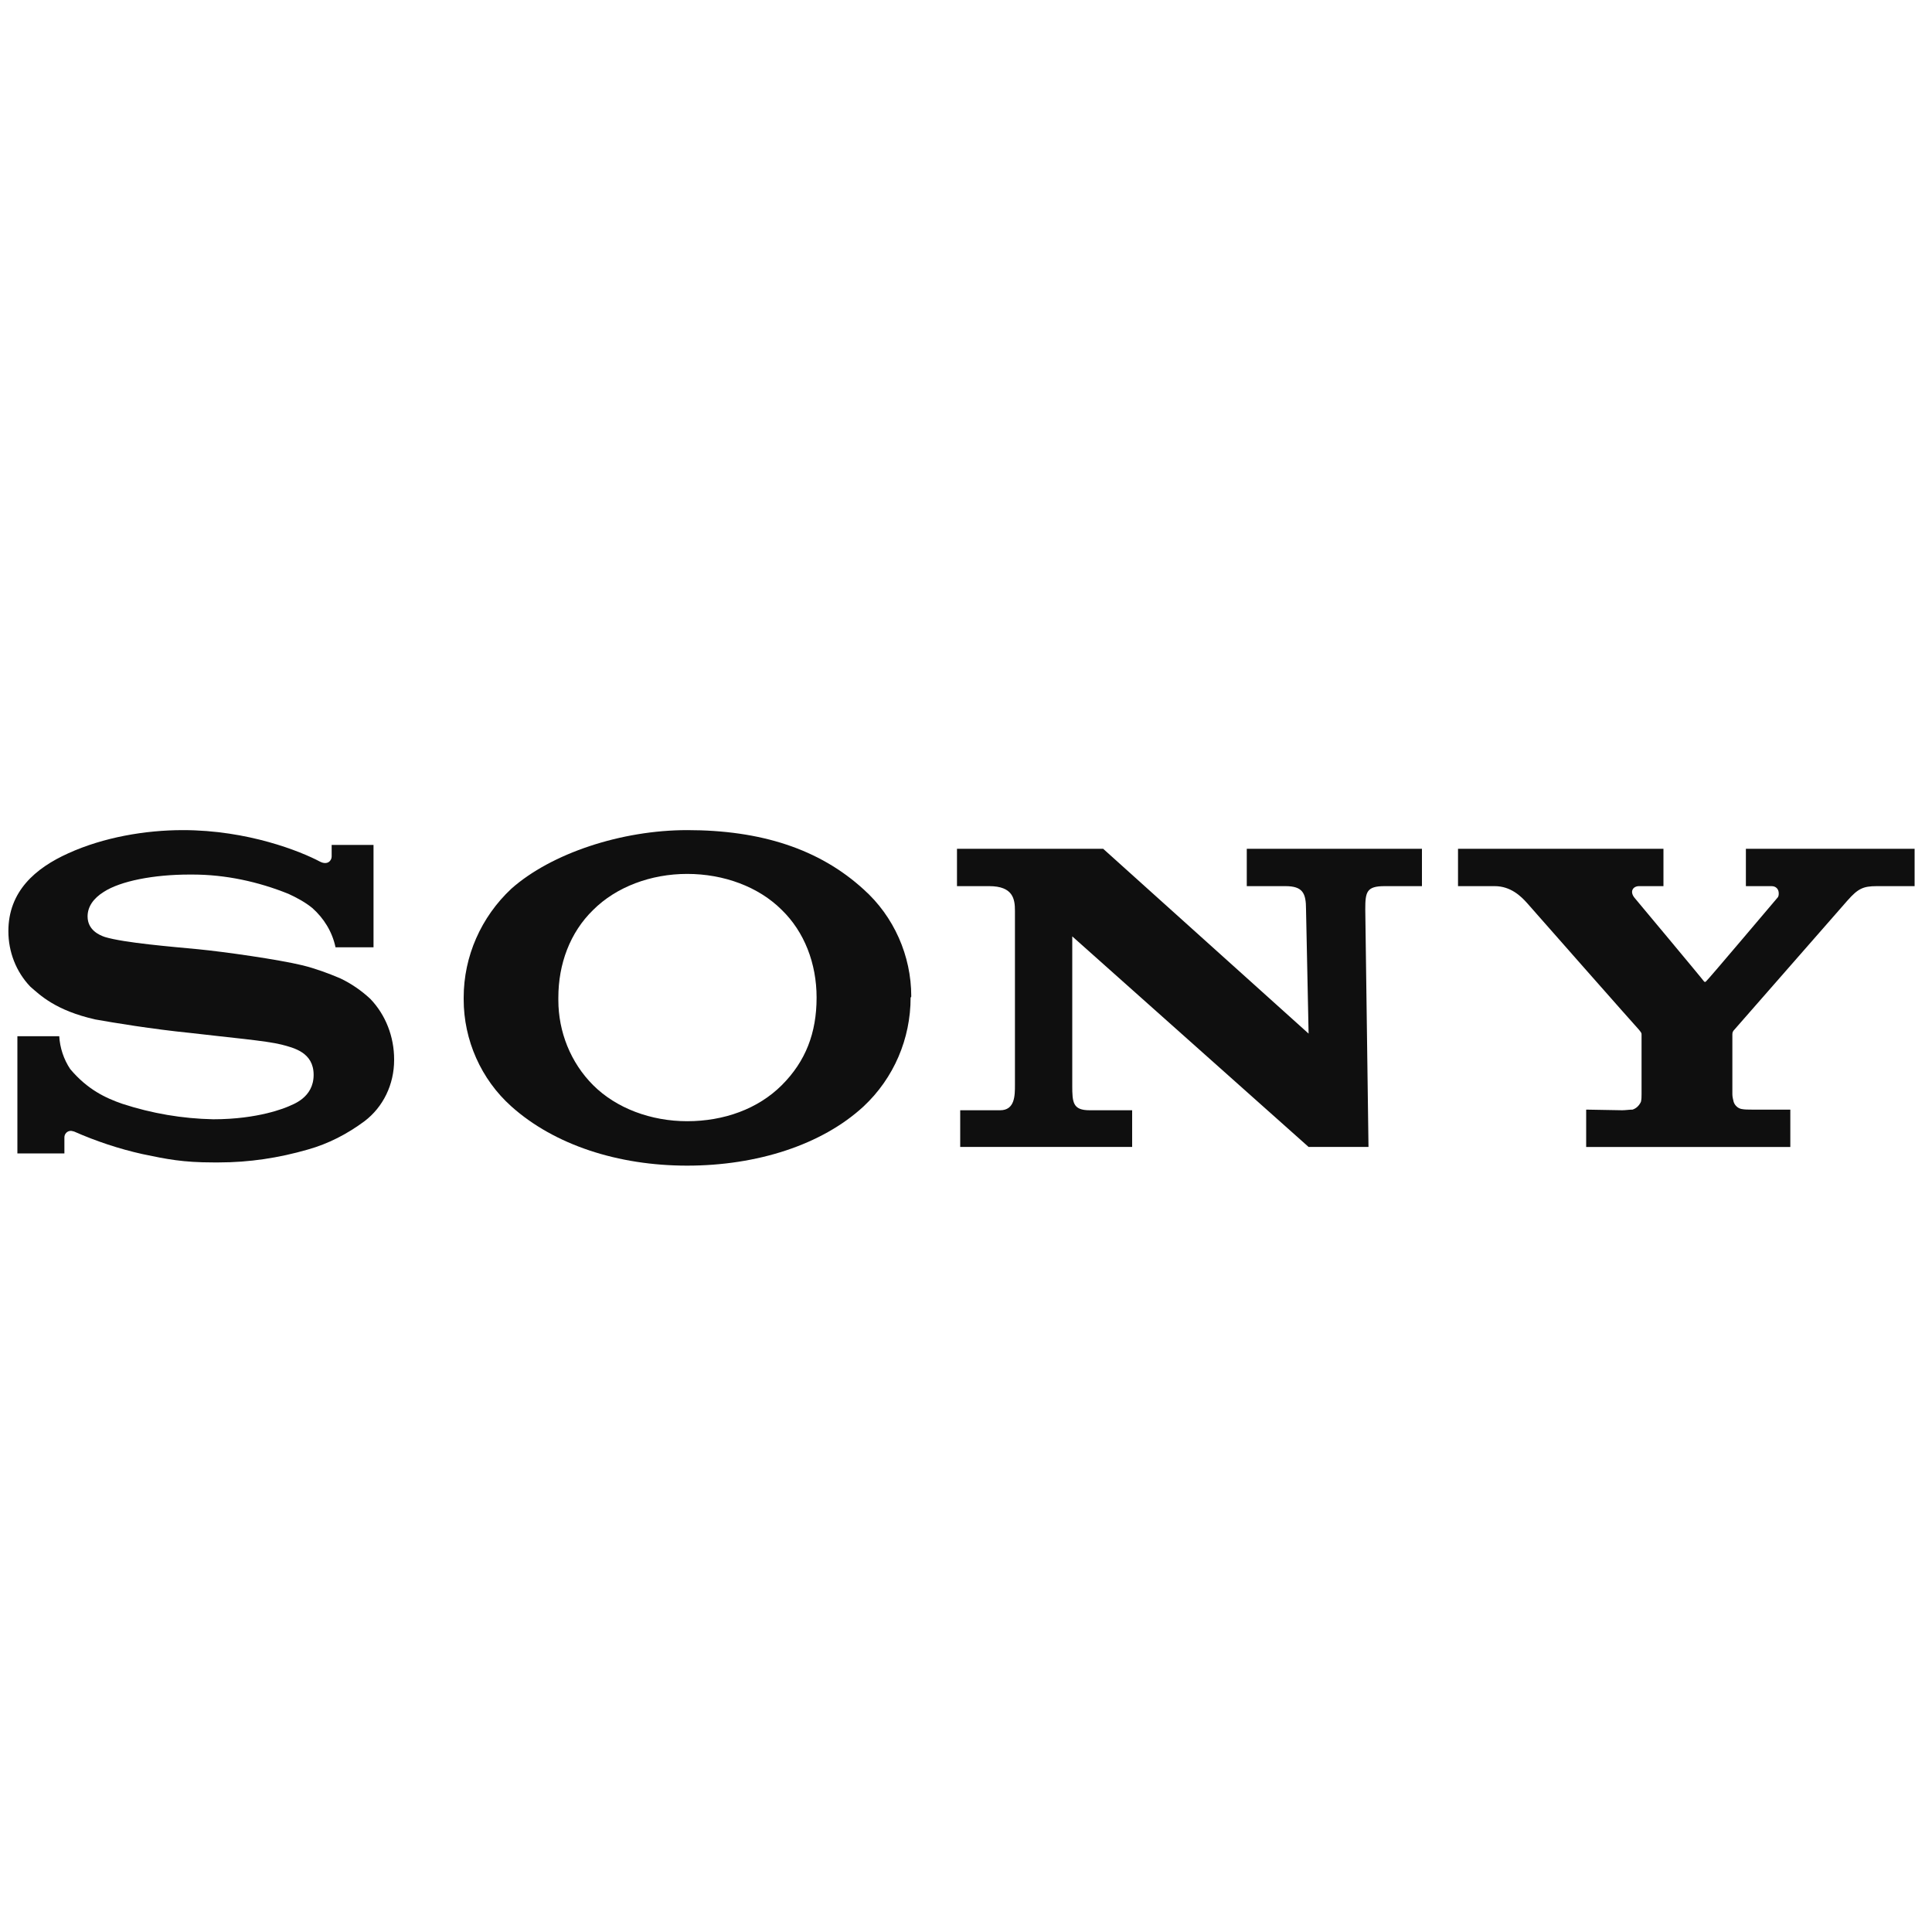
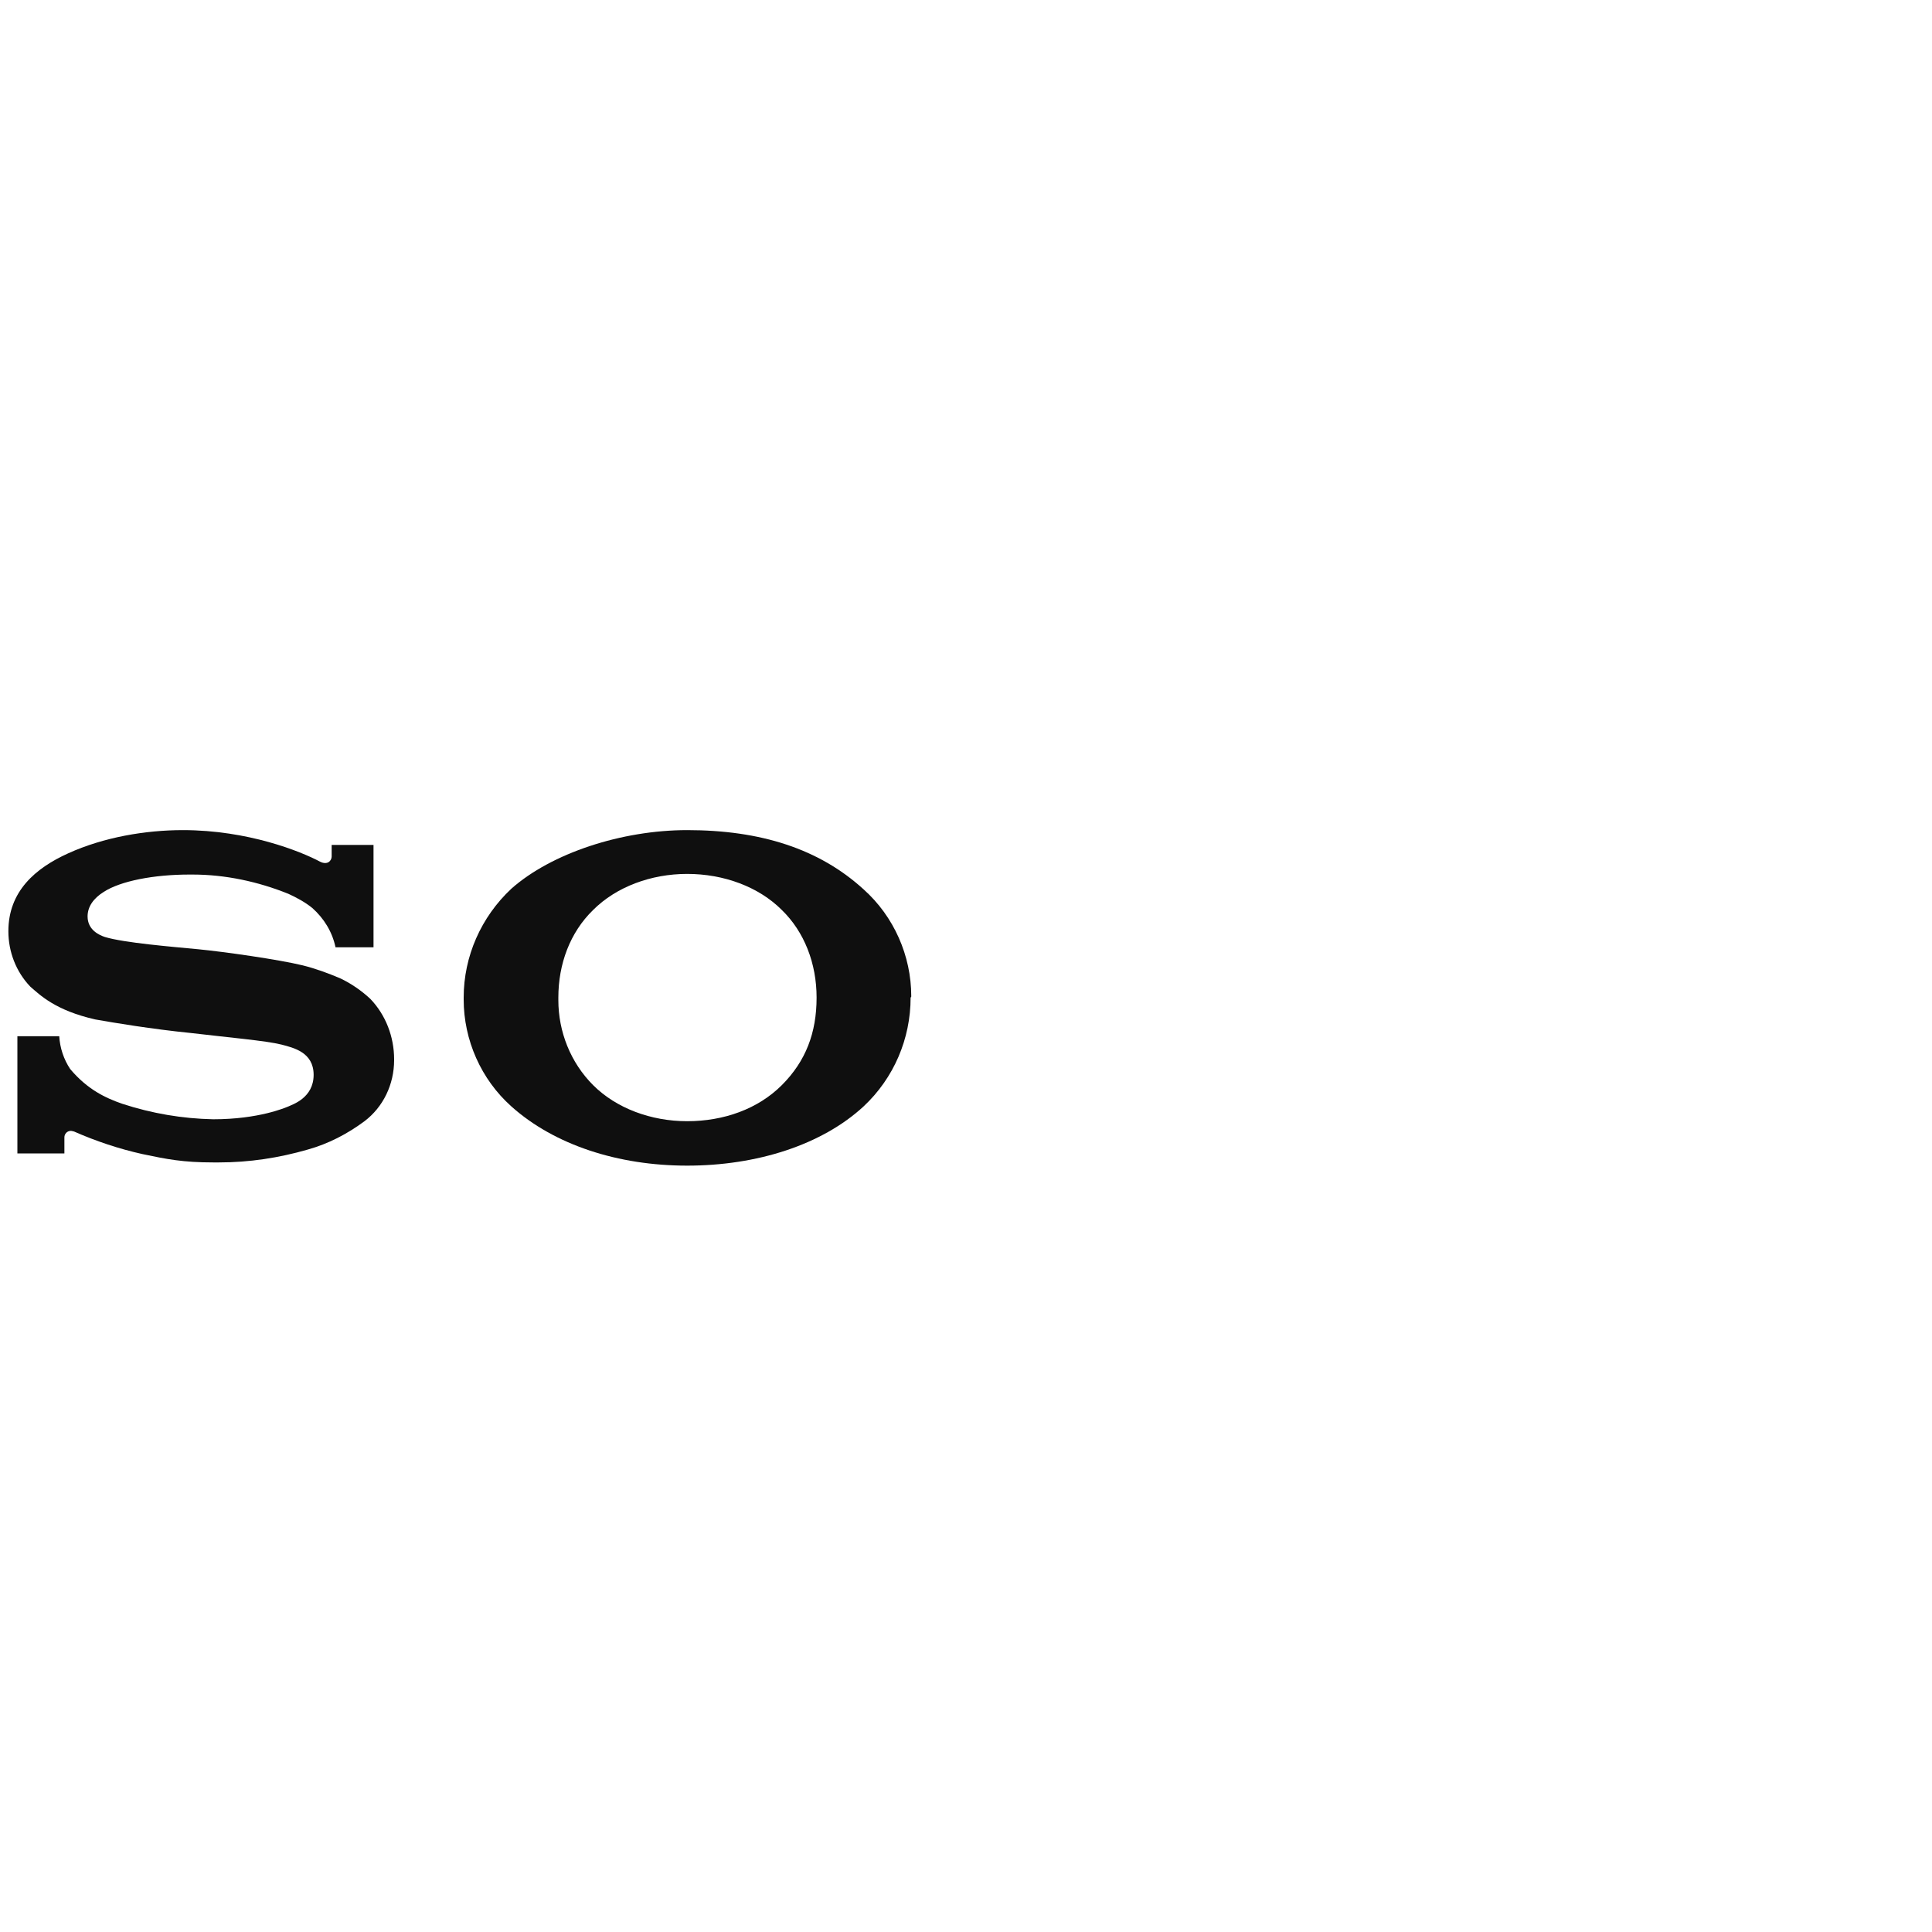
<svg xmlns="http://www.w3.org/2000/svg" xmlns:ns1="http://www.inkscape.org/namespaces/inkscape" xmlns:ns2="http://sodipodi.sourceforge.net/DTD/sodipodi-0.dtd" xml:space="preserve" width="30px" height="30px" version="1.1" style="shape-rendering:geometricPrecision; text-rendering:geometricPrecision; image-rendering:optimizeQuality; fill-rule:evenodd; clip-rule:evenodd" viewBox="0 0 30 30" role="img" ns1:version="0.91 r13725" ns2:docname="ZTE_logo.svg">
  <defs>
    <style type="text/css">
   
    .fil0 {fill:#0F0F0F;fill-rule:nonzero}
   
  </style>
  </defs>
  <g id="Слой_x0020_1">
    <ns2:namedview bordercolor="#666666" borderopacity="1" gridtolerance="10" guidetolerance="10" ns1:current-layer="Layer_1" ns1:cx="253.745" ns1:cy="38.5" ns1:pageopacity="0" ns1:pageshadow="2" ns1:window-height="480" ns1:window-maximized="0" ns1:window-width="640" ns1:window-x="0" ns1:window-y="0" ns1:zoom=".256" objecttolerance="10" pagecolor="#ffffff" showgrid="false" />
    <ns2:namedview id="base" pagecolor="#ffffff" bordercolor="#666666" borderopacity="1.0" ns1:pageopacity="0.0" ns1:pageshadow="2" ns1:zoom="3.3239458" ns1:cx="70.447952" ns1:cy="66.002304" ns1:document-units="mm" ns1:current-layer="layer1" showgrid="false" ns1:window-width="1850" ns1:window-height="1016" ns1:window-x="70" ns1:window-y="27" ns1:window-maximized="1" />
    <ns2:namedview id="base" pagecolor="#ffffff" bordercolor="#666666" borderopacity="1.0" ns1:pageopacity="0.0" ns1:pageshadow="2" ns1:zoom="0.175" ns1:cx="924.96213" ns1:cy="1013.2286" ns1:document-units="px" ns1:current-layer="layer1" showgrid="false" fit-margin-top="0" fit-margin-left="0" fit-margin-right="0" fit-margin-bottom="0" ns1:window-width="1600" ns1:window-height="837" ns1:window-x="-8" ns1:window-y="-8" ns1:window-maximized="1" />
    <g id="_2222013081904">
      <g id="layer1">
-         <path id="path3256" class="fil0" d="M22.64 13.18l0 0.58 0.57 0c0.25,0 0.41,0.16 0.5,0.26 0.07,0.08 1.7,1.93 1.74,1.97 0.04,0.05 0.04,0.05 0.04,0.08l0 0.92c0,0.04 0,0.08 -0.01,0.12 -0.03,0.06 -0.07,0.1 -0.13,0.12 -0.05,0 -0.11,0.01 -0.16,0.01 0,0 0,0 0,0l-0.56 -0.01 0 0.58 3.17 0 0 -0.58 -0.6 0c0,0 0,0 0,0 -0.06,0 -0.11,0 -0.16,-0.01 -0.05,-0.01 -0.1,-0.05 -0.12,-0.11 -0.01,-0.04 -0.02,-0.08 -0.02,-0.12l0 -0.92c0,0 0,-0.01 0,-0.01 0,-0.03 0.01,-0.05 0.03,-0.07l1.76 -2.01c0.16,-0.18 0.24,-0.22 0.45,-0.22l0.59 0 0 -0.58 -2.62 0 0 0.58 0.4 0c0,0 0,0 0,0 0.07,0 0.11,0.05 0.11,0.11 0,0.02 0,0.05 -0.02,0.07 -0.01,0.01 -1.09,1.29 -1.11,1.3 -0.01,0.01 -0.02,0.01 -0.03,0 -0.01,-0.02 -1.08,-1.3 -1.08,-1.3 -0.08,-0.1 -0.02,-0.18 0.07,-0.18l0.38 0 0 -0.58 -3.19 0z" />
-         <path id="path3254" class="fil0" d="M14.86 13.18l0 0.58 0.5 0c0.37,0 0.4,0.2 0.4,0.38l0 2.71c0,0.16 0,0.39 -0.23,0.39l-0.62 0 0 0.57 2.67 0 0 -0.57 -0.66 0c-0.26,0 -0.27,-0.12 -0.27,-0.38l0 -2.32 3.67 3.27 0.93 0 -0.05 -3.69c0,-0.27 0.02,-0.36 0.3,-0.36l0.58 0 0 -0.58 -2.72 0 0 0.58 0.6 0c0.27,0 0.32,0.11 0.32,0.36l0.04 1.93 -3.19 -2.87 -2.27 0z" />
        <path id="path3252" class="fil0" d="M2.84 12.89c-0.58,0 -1.23,0.11 -1.78,0.36 -0.51,0.23 -0.93,0.59 -0.93,1.21 0,0 0,0 0,0 0,0.32 0.12,0.63 0.34,0.86 0.15,0.13 0.39,0.37 1.01,0.51 0.28,0.05 0.88,0.15 1.48,0.21 0.59,0.07 1.17,0.12 1.41,0.18 0.19,0.05 0.5,0.12 0.5,0.47 0,0.36 -0.33,0.46 -0.39,0.49 -0.05,0.02 -0.46,0.2 -1.17,0.2 -0.48,-0.01 -0.95,-0.09 -1.41,-0.24 -0.26,-0.09 -0.54,-0.22 -0.81,-0.54 -0.1,-0.15 -0.16,-0.33 -0.17,-0.51l-0.65 0 0 1.82 0.73 0 0 -0.25c0,0 0,0 0,0 0,-0.05 0.04,-0.1 0.1,-0.1 0.02,0 0.04,0.01 0.05,0.01 0.34,0.15 0.7,0.27 1.06,0.35 0.38,0.08 0.63,0.13 1.1,0.13 0.03,0 0.06,0 0.09,0 0.47,0 0.93,-0.07 1.38,-0.2 0.32,-0.09 0.61,-0.24 0.88,-0.44 0.29,-0.22 0.46,-0.57 0.46,-0.95 0,0 0,0 0,-0.01 0,0 0,0 0,0 0,-0.35 -0.13,-0.69 -0.37,-0.94 -0.14,-0.13 -0.3,-0.24 -0.47,-0.32 -0.19,-0.08 -0.38,-0.15 -0.58,-0.2 -0.37,-0.09 -1.21,-0.21 -1.62,-0.25 -0.42,-0.04 -1.15,-0.1 -1.45,-0.19 -0.09,-0.03 -0.27,-0.11 -0.27,-0.32 0,-0.15 0.09,-0.28 0.25,-0.38 0.26,-0.17 0.78,-0.27 1.33,-0.27 0.02,0 0.03,0 0.05,0 0.51,0 1.02,0.11 1.49,0.3 0.13,0.06 0.26,0.13 0.37,0.22 0.18,0.16 0.31,0.37 0.36,0.61l0.59 0 0 -1.59 -0.65 0 0 0.18c0,0.06 -0.06,0.14 -0.18,0.08 -0.3,-0.16 -1.12,-0.49 -2.13,-0.49z" />
        <path id="path3237" class="fil0" d="M10.67 12.89c-1.02,0 -2.11,0.36 -2.73,0.91 -0.47,0.44 -0.74,1.05 -0.74,1.69 0,0 0,0 0,0 0,0.01 0,0.02 0,0.03 0,0.63 0.27,1.24 0.74,1.66 0.67,0.6 1.66,0.92 2.73,0.92 1.08,0 2.09,-0.32 2.74,-0.92 0.47,-0.44 0.73,-1.05 0.73,-1.69 0.01,-0.01 0.01,-0.01 0.01,-0.02 0,-0.63 -0.27,-1.24 -0.74,-1.66 -0.69,-0.63 -1.6,-0.92 -2.74,-0.92l0 0zm0 0.68c0.57,0 1.11,0.2 1.47,0.56 0.35,0.34 0.54,0.83 0.54,1.36 0,0.55 -0.17,0.99 -0.54,1.36 -0.37,0.37 -0.9,0.56 -1.47,0.56 -0.56,0 -1.1,-0.2 -1.46,-0.56 -0.35,-0.35 -0.54,-0.83 -0.54,-1.32 0,-0.01 0,-0.03 0,-0.04 0,-0.52 0.18,-1.01 0.54,-1.36 0.36,-0.36 0.9,-0.56 1.46,-0.56l0 0z" />
      </g>
    </g>
  </g>
</svg>